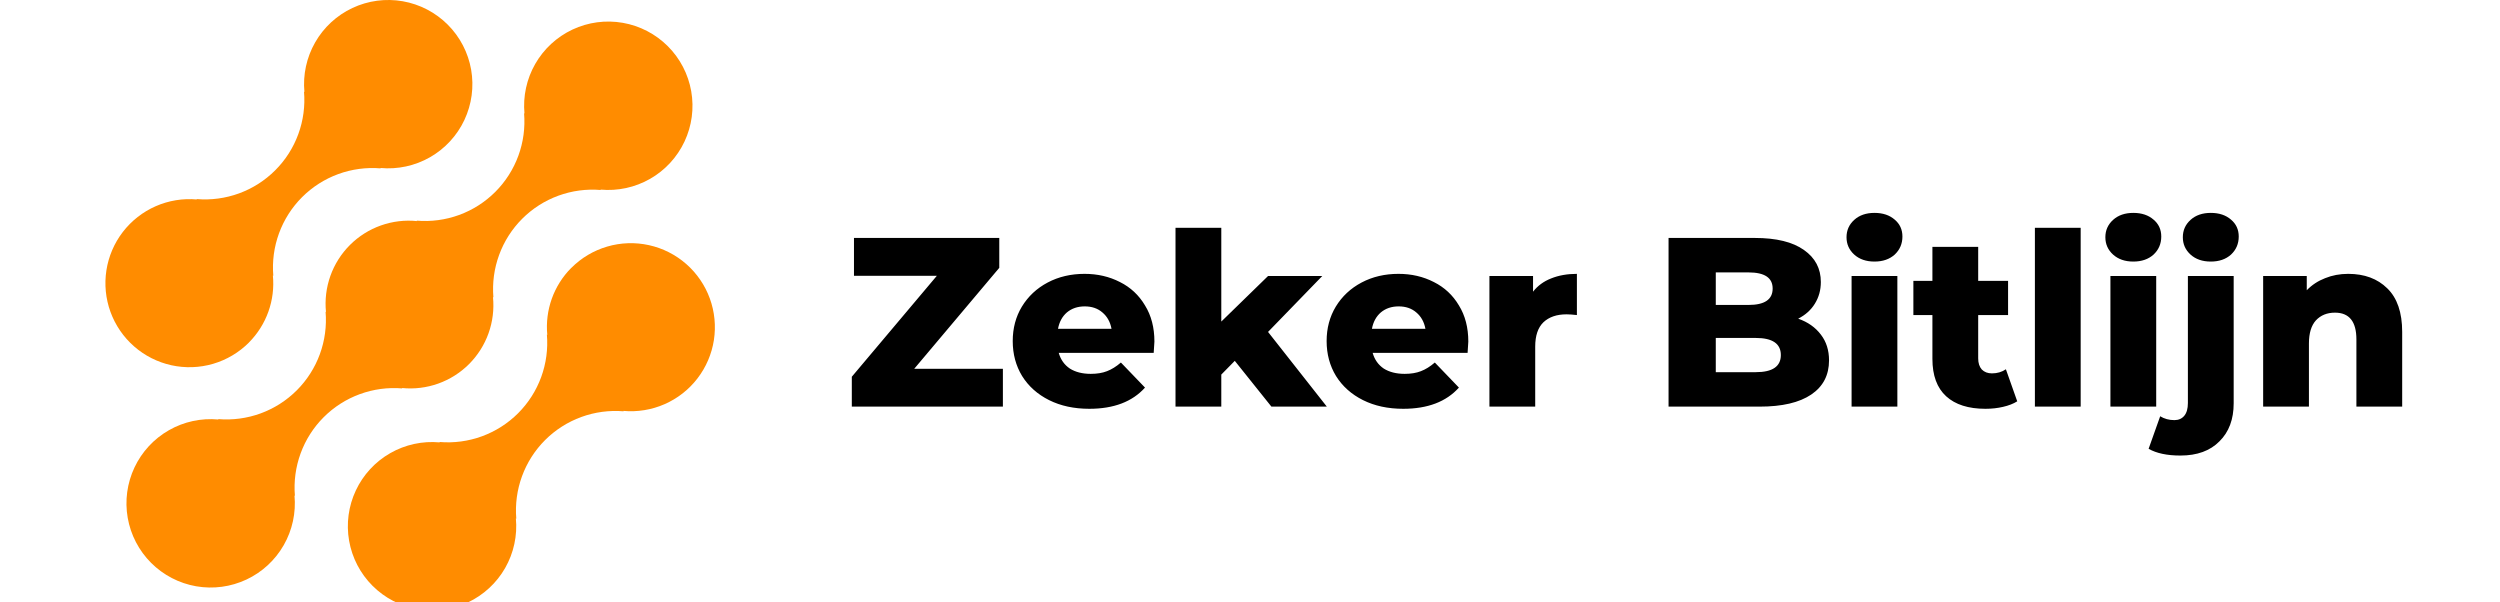
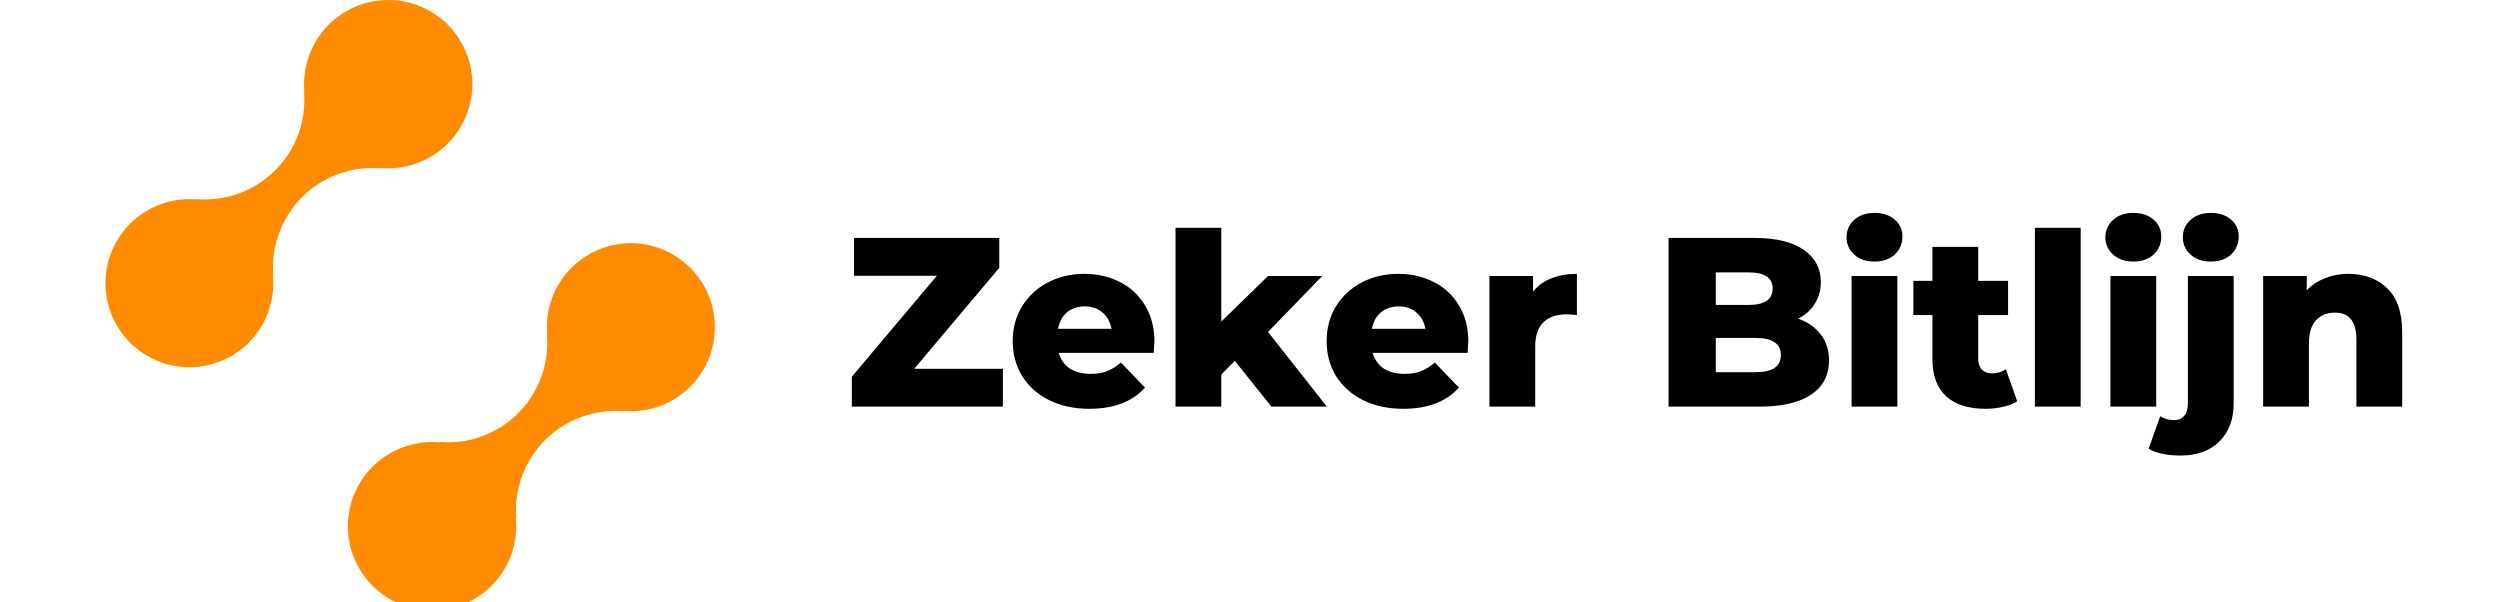
<svg xmlns="http://www.w3.org/2000/svg" width="166" height="40" viewBox="0 0 166 40" fill="none">
  <g clip-path="url(#clip0_1_37)">
    <path d="M37.93 17.789C37.354 18.368 36.913 19.068 36.638 19.837C36.364 20.607 36.262 21.427 36.34 22.241L36.313 22.213C36.394 23.171 36.265 24.134 35.935 25.037C35.605 25.939 35.082 26.758 34.403 27.438C33.723 28.117 32.904 28.64 32.001 28.97C31.099 29.3 30.136 29.429 29.178 29.348L29.206 29.376C28.06 29.269 26.91 29.518 25.912 30.089C24.913 30.66 24.115 31.525 23.627 32.567C23.138 33.608 22.982 34.774 23.181 35.907C23.379 37.04 23.922 38.084 24.736 38.897C25.55 39.71 26.594 40.252 27.727 40.45C28.86 40.647 30.027 40.49 31.068 40.001C32.108 39.511 32.973 38.712 33.543 37.714C34.113 36.715 34.361 35.564 34.254 34.419L34.282 34.446C34.202 33.489 34.331 32.526 34.661 31.623C34.991 30.721 35.514 29.901 36.193 29.222C36.872 28.543 37.692 28.02 38.594 27.69C39.496 27.36 40.46 27.231 41.417 27.311L41.388 27.284C42.324 27.368 43.266 27.215 44.126 26.838C44.986 26.462 45.738 25.874 46.31 25.129C46.883 24.385 47.259 23.508 47.403 22.58C47.546 21.651 47.453 20.702 47.132 19.819C46.811 18.937 46.272 18.149 45.566 17.53C44.86 16.911 44.008 16.48 43.091 16.278C42.174 16.075 41.221 16.108 40.319 16.372C39.418 16.636 38.598 17.123 37.935 17.789H37.93Z" fill="#FF8C00" />
-     <path d="M26.717 25.791L26.689 25.764C27.502 25.846 28.324 25.746 29.094 25.472C29.865 25.197 30.564 24.755 31.143 24.177C31.721 23.599 32.164 22.899 32.439 22.129C32.714 21.359 32.815 20.537 32.734 19.724L32.762 19.751C32.682 18.794 32.811 17.83 33.141 16.928C33.471 16.025 33.994 15.206 34.673 14.527C35.352 13.847 36.172 13.324 37.074 12.994C37.977 12.664 38.94 12.535 39.897 12.616L39.868 12.589C41.014 12.696 42.164 12.448 43.163 11.877C44.162 11.307 44.961 10.442 45.45 9.401C45.94 8.36 46.096 7.194 45.898 6.061C45.7 4.927 45.158 3.883 44.344 3.069C43.531 2.256 42.486 1.713 41.353 1.515C40.22 1.317 39.053 1.474 38.012 1.963C36.971 2.453 36.107 3.251 35.536 4.25C34.966 5.249 34.718 6.4 34.825 7.545L34.798 7.516C34.879 8.474 34.75 9.437 34.42 10.34C34.09 11.242 33.567 12.062 32.888 12.741C32.208 13.421 31.389 13.944 30.486 14.274C29.584 14.603 28.62 14.732 27.663 14.651L27.69 14.68C26.877 14.598 26.055 14.698 25.284 14.973C24.514 15.247 23.814 15.689 23.236 16.267C22.657 16.845 22.214 17.545 21.939 18.315C21.664 19.085 21.564 19.907 21.645 20.721L21.618 20.693C21.698 21.651 21.569 22.614 21.239 23.516C20.909 24.418 20.386 25.238 19.707 25.917C19.027 26.596 18.208 27.119 17.306 27.45C16.404 27.779 15.44 27.909 14.483 27.828L14.51 27.856C13.365 27.748 12.214 27.996 11.215 28.567C10.216 29.137 9.418 30.002 8.928 31.043C8.439 32.084 8.282 33.251 8.48 34.384C8.678 35.517 9.221 36.561 10.034 37.375C10.848 38.188 11.892 38.731 13.025 38.929C14.159 39.127 15.325 38.97 16.366 38.481C17.407 37.992 18.272 37.193 18.842 36.194C19.413 35.195 19.661 34.044 19.554 32.899L19.582 32.926C19.502 31.969 19.631 31.006 19.961 30.103C20.291 29.201 20.814 28.381 21.493 27.702C22.172 27.023 22.992 26.5 23.894 26.17C24.797 25.84 25.76 25.711 26.717 25.791Z" fill="#FF8C00" />
    <path d="M16.53 22.741C17.106 22.161 17.547 21.462 17.822 20.692C18.097 19.923 18.198 19.102 18.119 18.289L18.148 18.316C18.067 17.358 18.196 16.395 18.526 15.492C18.856 14.589 19.379 13.77 20.059 13.09C20.739 12.411 21.559 11.888 22.461 11.558C23.364 11.229 24.328 11.1 25.285 11.181L25.257 11.154C26.401 11.261 27.552 11.012 28.55 10.442C29.549 9.872 30.347 9.007 30.836 7.967C31.325 6.926 31.482 5.76 31.284 4.627C31.086 3.494 30.543 2.45 29.73 1.637C28.917 0.824 27.873 0.281 26.74 0.083C25.607 -0.115 24.441 0.042 23.4 0.531C22.36 1.02 21.495 1.818 20.925 2.817C20.355 3.815 20.106 4.965 20.213 6.11L20.186 6.083C20.267 7.04 20.138 8.004 19.808 8.906C19.478 9.809 18.955 10.628 18.275 11.307C17.596 11.987 16.776 12.51 15.874 12.84C14.972 13.17 14.008 13.299 13.051 13.218L13.078 13.245C12.143 13.161 11.201 13.315 10.341 13.692C9.481 14.069 8.73 14.657 8.157 15.401C7.584 16.145 7.209 17.023 7.065 17.951C6.922 18.879 7.015 19.828 7.336 20.711C7.657 21.593 8.196 22.381 8.903 23C9.609 23.619 10.46 24.049 11.377 24.252C12.294 24.454 13.248 24.422 14.149 24.158C15.05 23.893 15.87 23.406 16.533 22.741H16.53Z" fill="#FF8C00" />
    <path d="M66.592 24.488V27H56.56V25.016L62.208 18.312H56.704V15.8H66.352V17.784L60.704 24.488H66.592ZM76.653 22.68C76.653 22.701 76.636 22.952 76.605 23.432H70.3C70.428 23.88 70.674 24.227 71.037 24.472C71.41 24.707 71.874 24.824 72.428 24.824C72.844 24.824 73.202 24.765 73.501 24.648C73.81 24.531 74.119 24.339 74.428 24.072L76.028 25.736C75.186 26.675 73.954 27.144 72.332 27.144C71.319 27.144 70.428 26.952 69.66 26.568C68.892 26.184 68.295 25.651 67.868 24.968C67.453 24.285 67.245 23.512 67.245 22.648C67.245 21.795 67.447 21.032 67.853 20.36C68.269 19.677 68.839 19.144 69.564 18.76C70.29 18.376 71.106 18.184 72.013 18.184C72.876 18.184 73.66 18.365 74.365 18.728C75.069 19.08 75.623 19.597 76.028 20.28C76.445 20.952 76.653 21.752 76.653 22.68ZM72.028 20.344C71.559 20.344 71.165 20.477 70.844 20.744C70.535 21.011 70.338 21.373 70.252 21.832H73.805C73.719 21.373 73.516 21.011 73.197 20.744C72.887 20.477 72.498 20.344 72.028 20.344ZM81.99 23.96L81.094 24.872V27H78.054V15.128H81.094V21.352L84.198 18.328H87.798L84.198 22.04L88.102 27H84.422L81.99 23.96ZM97.496 22.68C97.496 22.701 97.48 22.952 97.448 23.432H91.144C91.272 23.88 91.518 24.227 91.88 24.472C92.254 24.707 92.718 24.824 93.272 24.824C93.688 24.824 94.046 24.765 94.344 24.648C94.654 24.531 94.963 24.339 95.272 24.072L96.872 25.736C96.03 26.675 94.798 27.144 93.176 27.144C92.163 27.144 91.272 26.952 90.504 26.568C89.736 26.184 89.139 25.651 88.712 24.968C88.296 24.285 88.088 23.512 88.088 22.648C88.088 21.795 88.291 21.032 88.696 20.36C89.112 19.677 89.683 19.144 90.408 18.76C91.134 18.376 91.95 18.184 92.856 18.184C93.72 18.184 94.504 18.365 95.208 18.728C95.912 19.08 96.467 19.597 96.872 20.28C97.288 20.952 97.496 21.752 97.496 22.68ZM92.872 20.344C92.403 20.344 92.008 20.477 91.688 20.744C91.379 21.011 91.182 21.373 91.096 21.832H94.648C94.563 21.373 94.36 21.011 94.04 20.744C93.731 20.477 93.342 20.344 92.872 20.344ZM101.794 19.368C102.103 18.973 102.503 18.68 102.994 18.488C103.495 18.285 104.066 18.184 104.706 18.184V20.92C104.429 20.888 104.199 20.872 104.018 20.872C103.367 20.872 102.855 21.048 102.482 21.4C102.119 21.752 101.938 22.291 101.938 23.016V27H98.898V18.328H101.794V19.368ZM119.4 21.16C120.04 21.384 120.541 21.736 120.904 22.216C121.267 22.685 121.448 23.256 121.448 23.928C121.448 24.909 121.053 25.667 120.264 26.2C119.475 26.733 118.333 27 116.84 27H110.792V15.8H116.52C117.949 15.8 119.037 16.067 119.784 16.6C120.531 17.123 120.904 17.832 120.904 18.728C120.904 19.261 120.771 19.741 120.504 20.168C120.248 20.584 119.88 20.915 119.4 21.16ZM113.928 18.088V20.248H116.104C117.171 20.248 117.704 19.885 117.704 19.16C117.704 18.445 117.171 18.088 116.104 18.088H113.928ZM116.584 24.712C117.693 24.712 118.248 24.333 118.248 23.576C118.248 22.819 117.693 22.44 116.584 22.44H113.928V24.712H116.584ZM122.945 18.328H125.985V27H122.945V18.328ZM124.465 17.368C123.91 17.368 123.462 17.213 123.121 16.904C122.779 16.595 122.609 16.211 122.609 15.752C122.609 15.293 122.779 14.909 123.121 14.6C123.462 14.291 123.91 14.136 124.465 14.136C125.019 14.136 125.467 14.285 125.809 14.584C126.15 14.872 126.321 15.245 126.321 15.704C126.321 16.184 126.15 16.584 125.809 16.904C125.467 17.213 125.019 17.368 124.465 17.368ZM133.944 26.648C133.688 26.808 133.374 26.931 133 27.016C132.638 27.101 132.248 27.144 131.832 27.144C130.702 27.144 129.832 26.867 129.224 26.312C128.616 25.757 128.312 24.931 128.312 23.832V20.92H127.048V18.648H128.312V16.392H131.352V18.648H133.336V20.92H131.352V23.8C131.352 24.109 131.432 24.355 131.592 24.536C131.763 24.707 131.987 24.792 132.264 24.792C132.616 24.792 132.926 24.701 133.192 24.52L133.944 26.648ZM135.117 15.128H138.157V27H135.117V15.128ZM140.132 18.328H143.172V27H140.132V18.328ZM141.652 17.368C141.098 17.368 140.65 17.213 140.308 16.904C139.967 16.595 139.796 16.211 139.796 15.752C139.796 15.293 139.967 14.909 140.308 14.6C140.65 14.291 141.098 14.136 141.652 14.136C142.207 14.136 142.655 14.285 142.996 14.584C143.338 14.872 143.508 15.245 143.508 15.704C143.508 16.184 143.338 16.584 142.996 16.904C142.655 17.213 142.207 17.368 141.652 17.368ZM144.78 30.248C143.895 30.248 143.191 30.099 142.668 29.8L143.436 27.64C143.713 27.811 144.028 27.896 144.38 27.896C144.657 27.896 144.876 27.8 145.036 27.608C145.196 27.416 145.276 27.133 145.276 26.76V18.328H148.316V26.776C148.316 27.843 148.001 28.685 147.372 29.304C146.753 29.933 145.889 30.248 144.78 30.248ZM146.796 17.368C146.241 17.368 145.793 17.213 145.452 16.904C145.111 16.595 144.94 16.211 144.94 15.752C144.94 15.293 145.111 14.909 145.452 14.6C145.793 14.291 146.241 14.136 146.796 14.136C147.351 14.136 147.799 14.285 148.14 14.584C148.481 14.872 148.652 15.245 148.652 15.704C148.652 16.184 148.481 16.584 148.14 16.904C147.799 17.213 147.351 17.368 146.796 17.368ZM155.921 18.184C156.998 18.184 157.862 18.504 158.513 19.144C159.174 19.784 159.505 20.749 159.505 22.04V27H156.465V22.536C156.465 21.352 155.99 20.76 155.041 20.76C154.518 20.76 154.097 20.931 153.777 21.272C153.468 21.613 153.313 22.125 153.313 22.808V27H150.273V18.328H153.169V19.272C153.51 18.92 153.916 18.653 154.385 18.472C154.854 18.28 155.366 18.184 155.921 18.184Z" fill="black" />
  </g>
  <defs>
    <clipPath id="clip0_1_37">
      <rect width="166" height="40" fill="white" />
    </clipPath>
  </defs>
</svg>